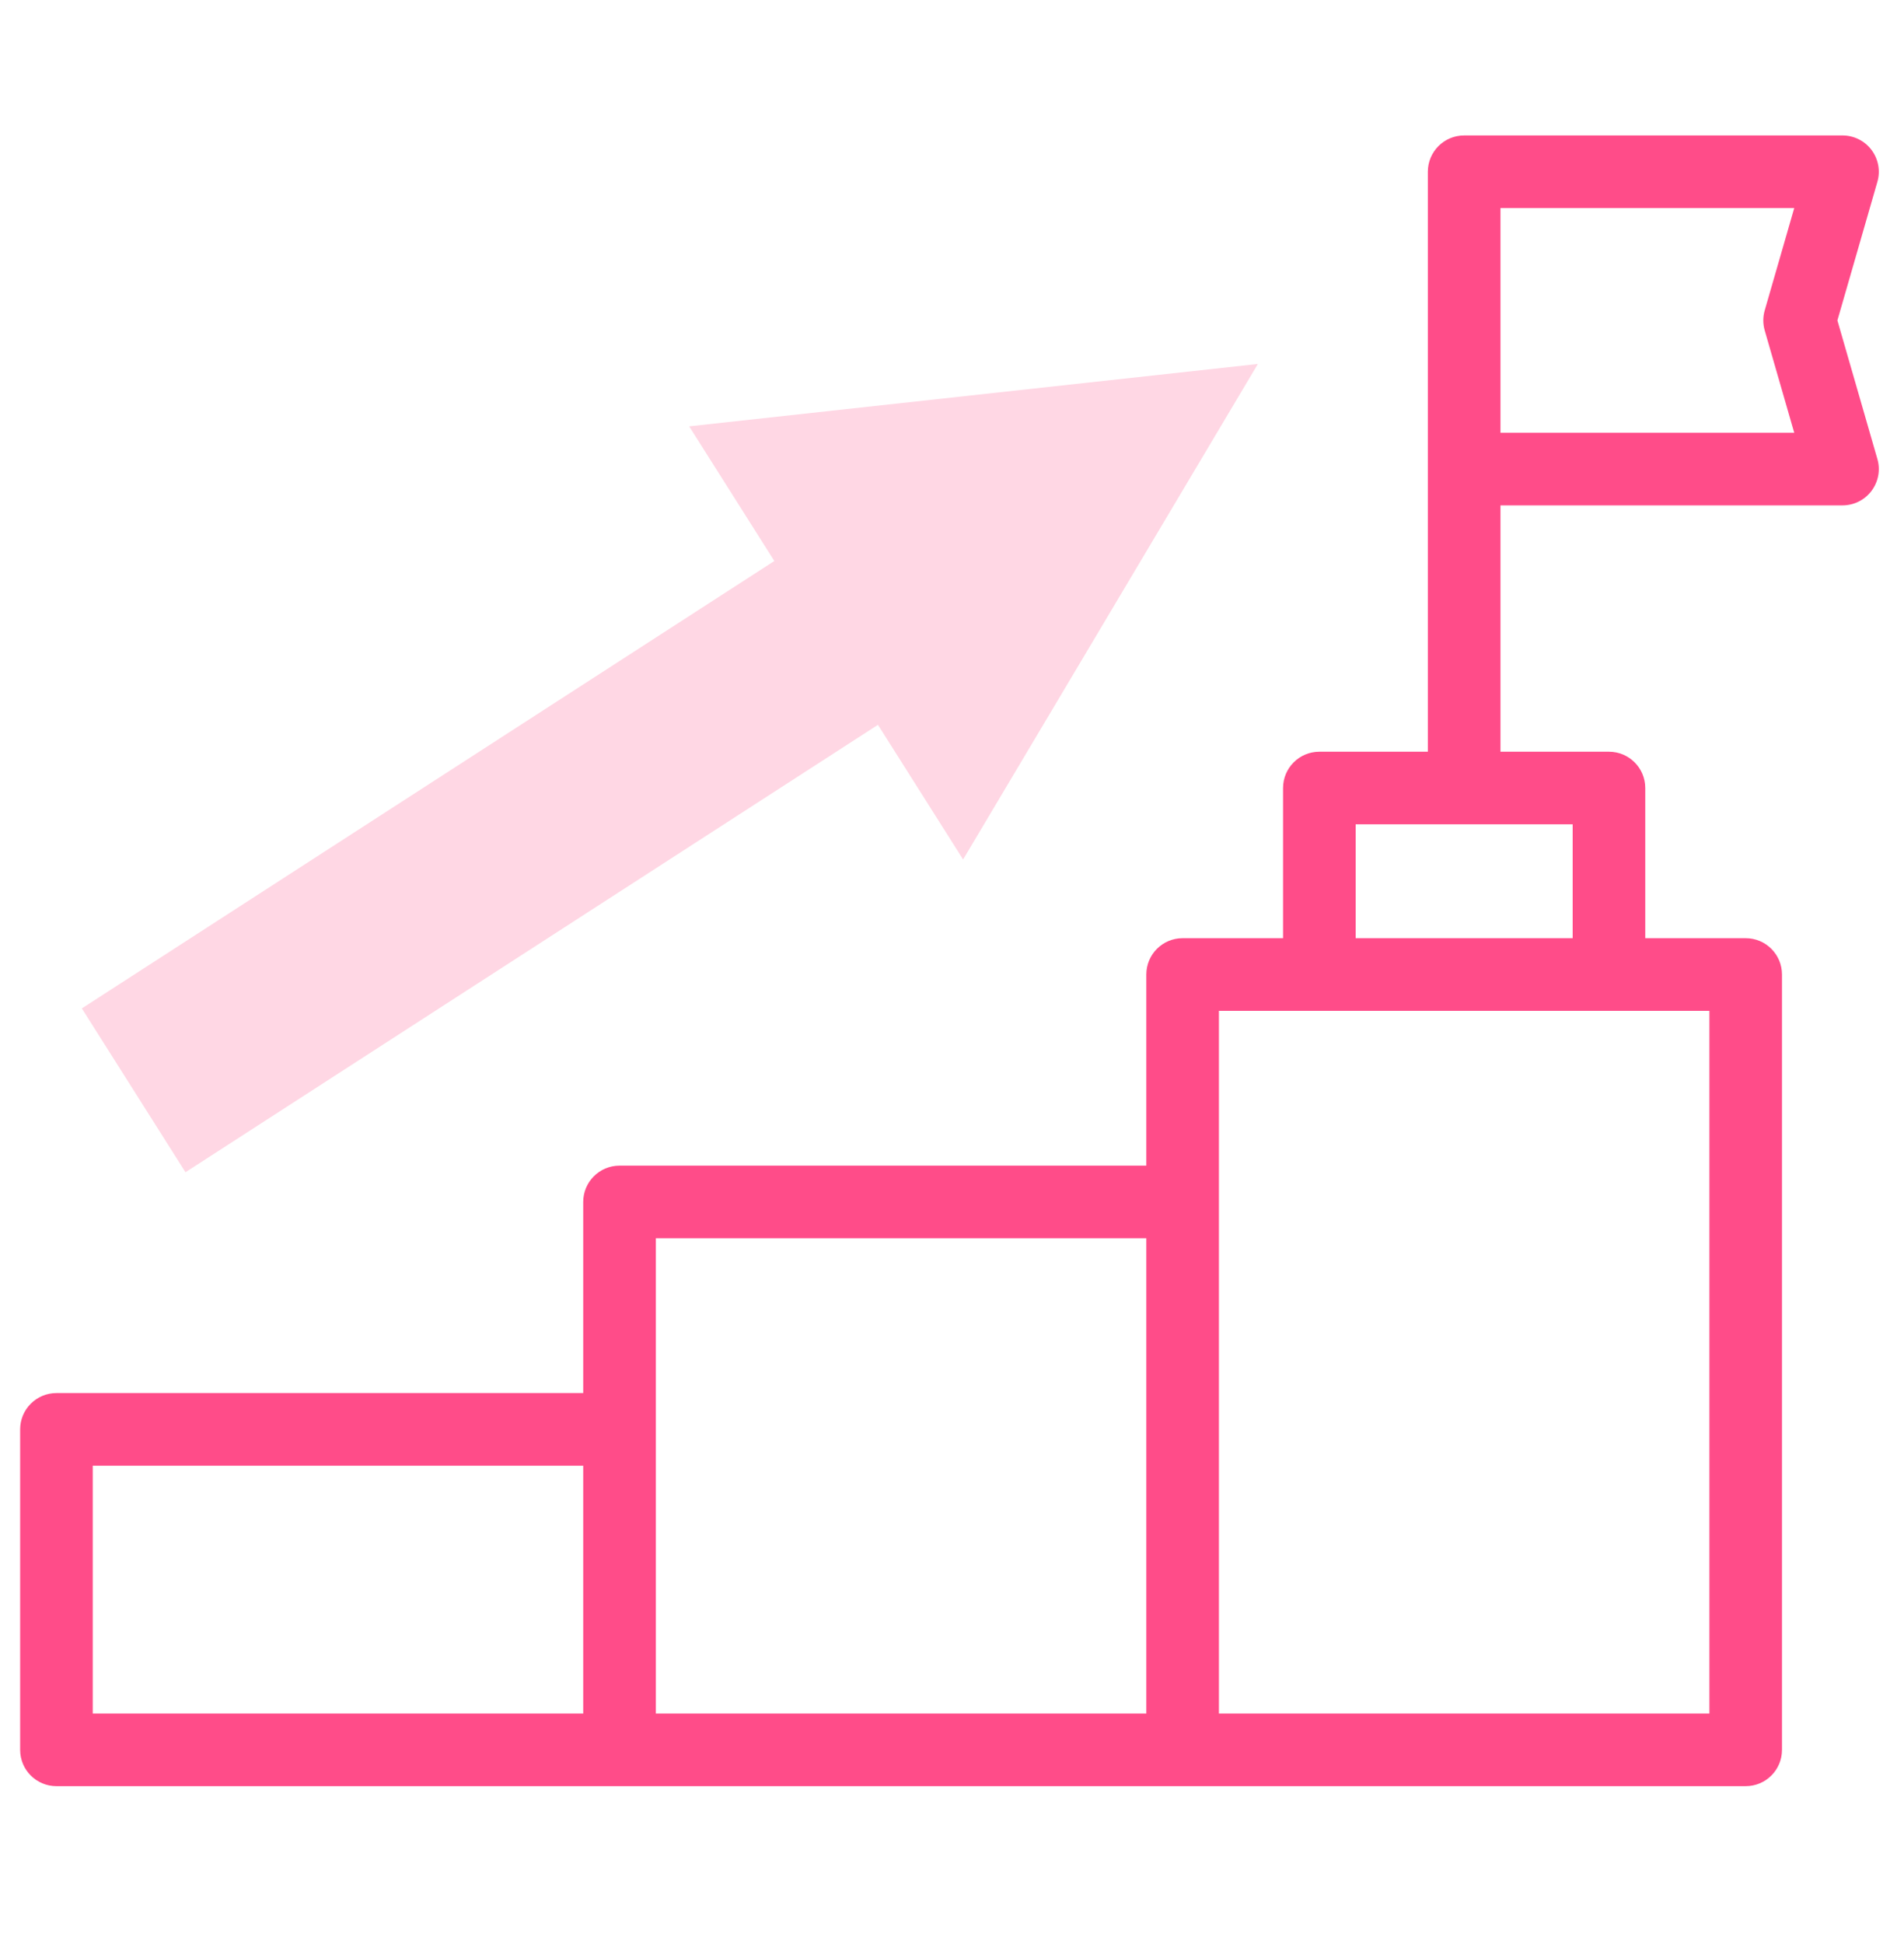
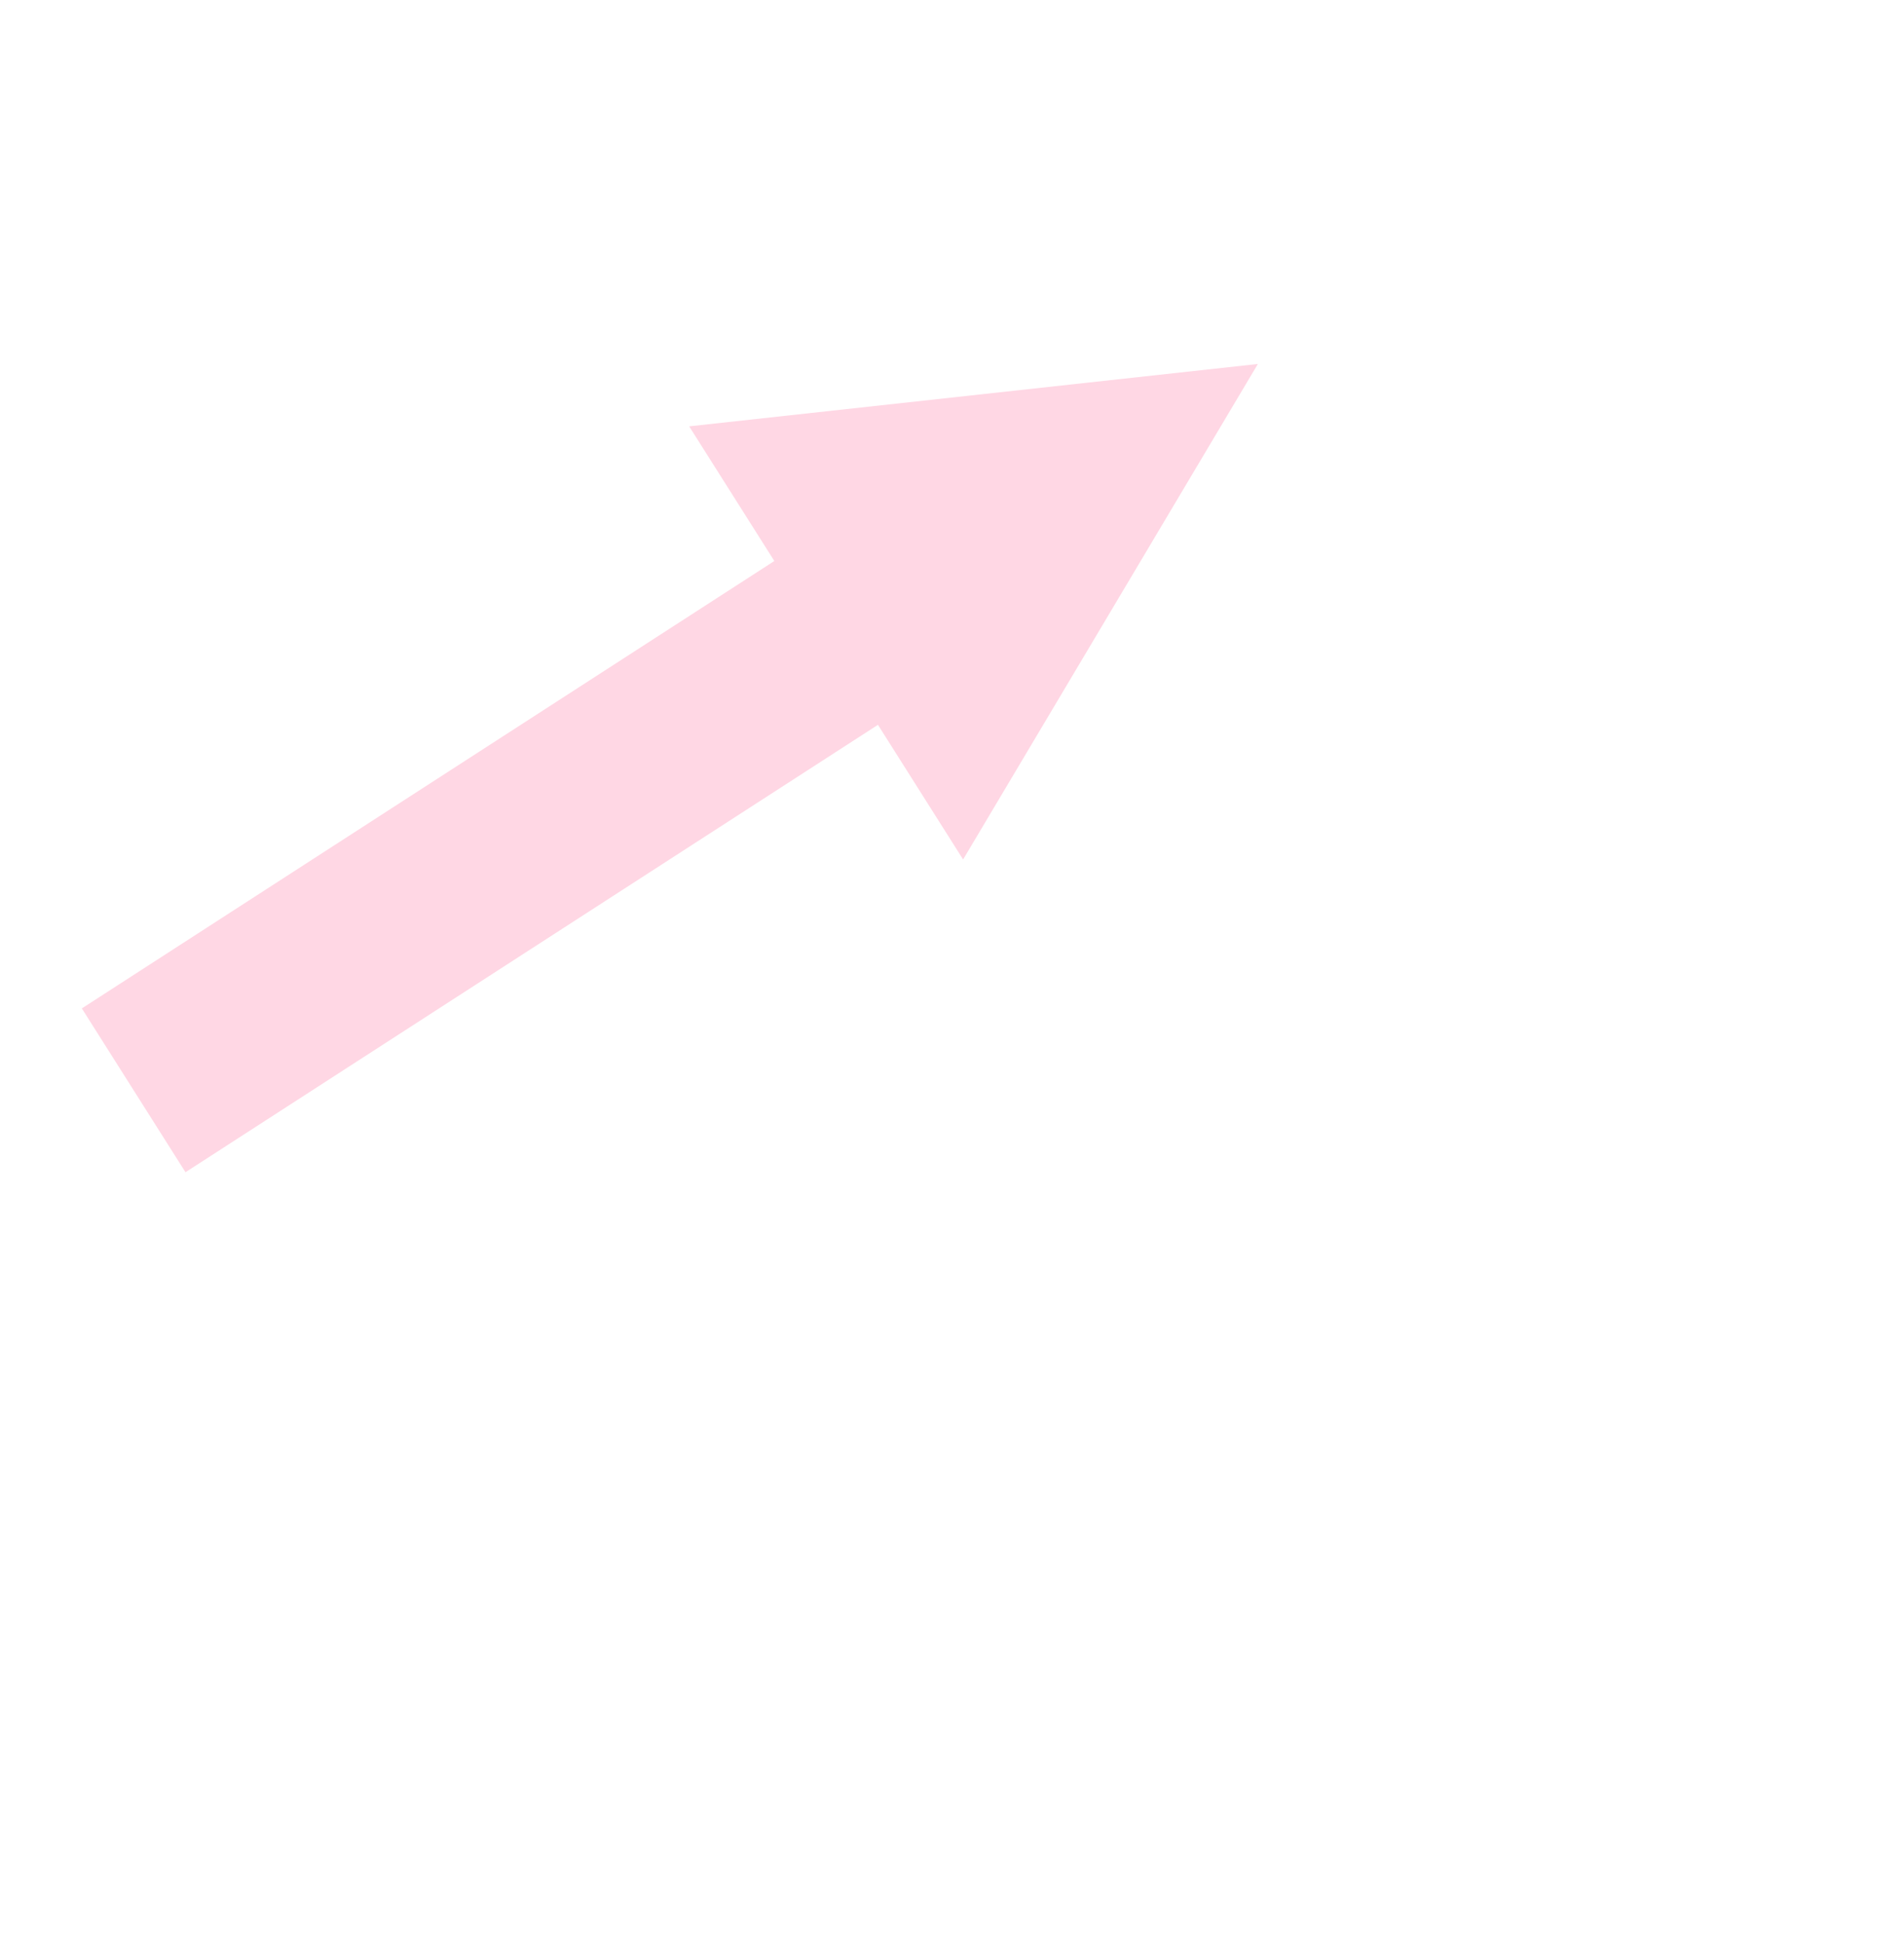
<svg xmlns="http://www.w3.org/2000/svg" width="48" height="49" viewBox="0 0 48 49" fill="none">
  <path d="M24.28 21.663L31.711 9.174L17.374 10.746L19.521 14.14L2.063 25.417L4.676 29.546L22.133 18.269L24.28 21.663Z" fill="#FFD7E4" />
-   <path d="M46.321 8.076L47.329 4.583C47.409 4.307 47.354 4.009 47.181 3.779C47.008 3.549 46.737 3.414 46.45 3.414H36.911C36.406 3.414 35.996 3.824 35.996 4.329V18.947H33.261C32.756 18.947 32.346 19.356 32.346 19.862V23.647H29.814C29.308 23.647 28.899 24.057 28.899 24.562V29.38H15.618C15.113 29.38 14.703 29.79 14.703 30.295V35.112H1.423C0.918 35.112 0.508 35.522 0.508 36.027V44.105C0.508 44.611 0.918 45.02 1.423 45.02H44.009C44.515 45.02 44.924 44.611 44.924 44.105V24.562C44.924 24.057 44.515 23.647 44.009 23.647H41.477V19.862C41.477 19.356 41.067 18.947 40.562 18.947H37.827V12.738H46.45C46.737 12.738 47.008 12.603 47.181 12.373C47.354 12.143 47.409 11.845 47.329 11.569L46.321 8.076ZM2.338 36.943H14.703V43.19H2.338V36.943ZM16.534 31.21H28.899V43.19H16.534V31.21ZM43.094 43.19H30.729V25.478H43.094V43.19H43.094ZM39.647 23.647H34.176V20.777H39.647V23.647ZM44.489 8.33L45.233 10.908H37.827V5.244H45.233L44.489 7.822C44.441 7.988 44.441 8.164 44.489 8.33V8.33Z" fill="#FF4C89" />
</svg>